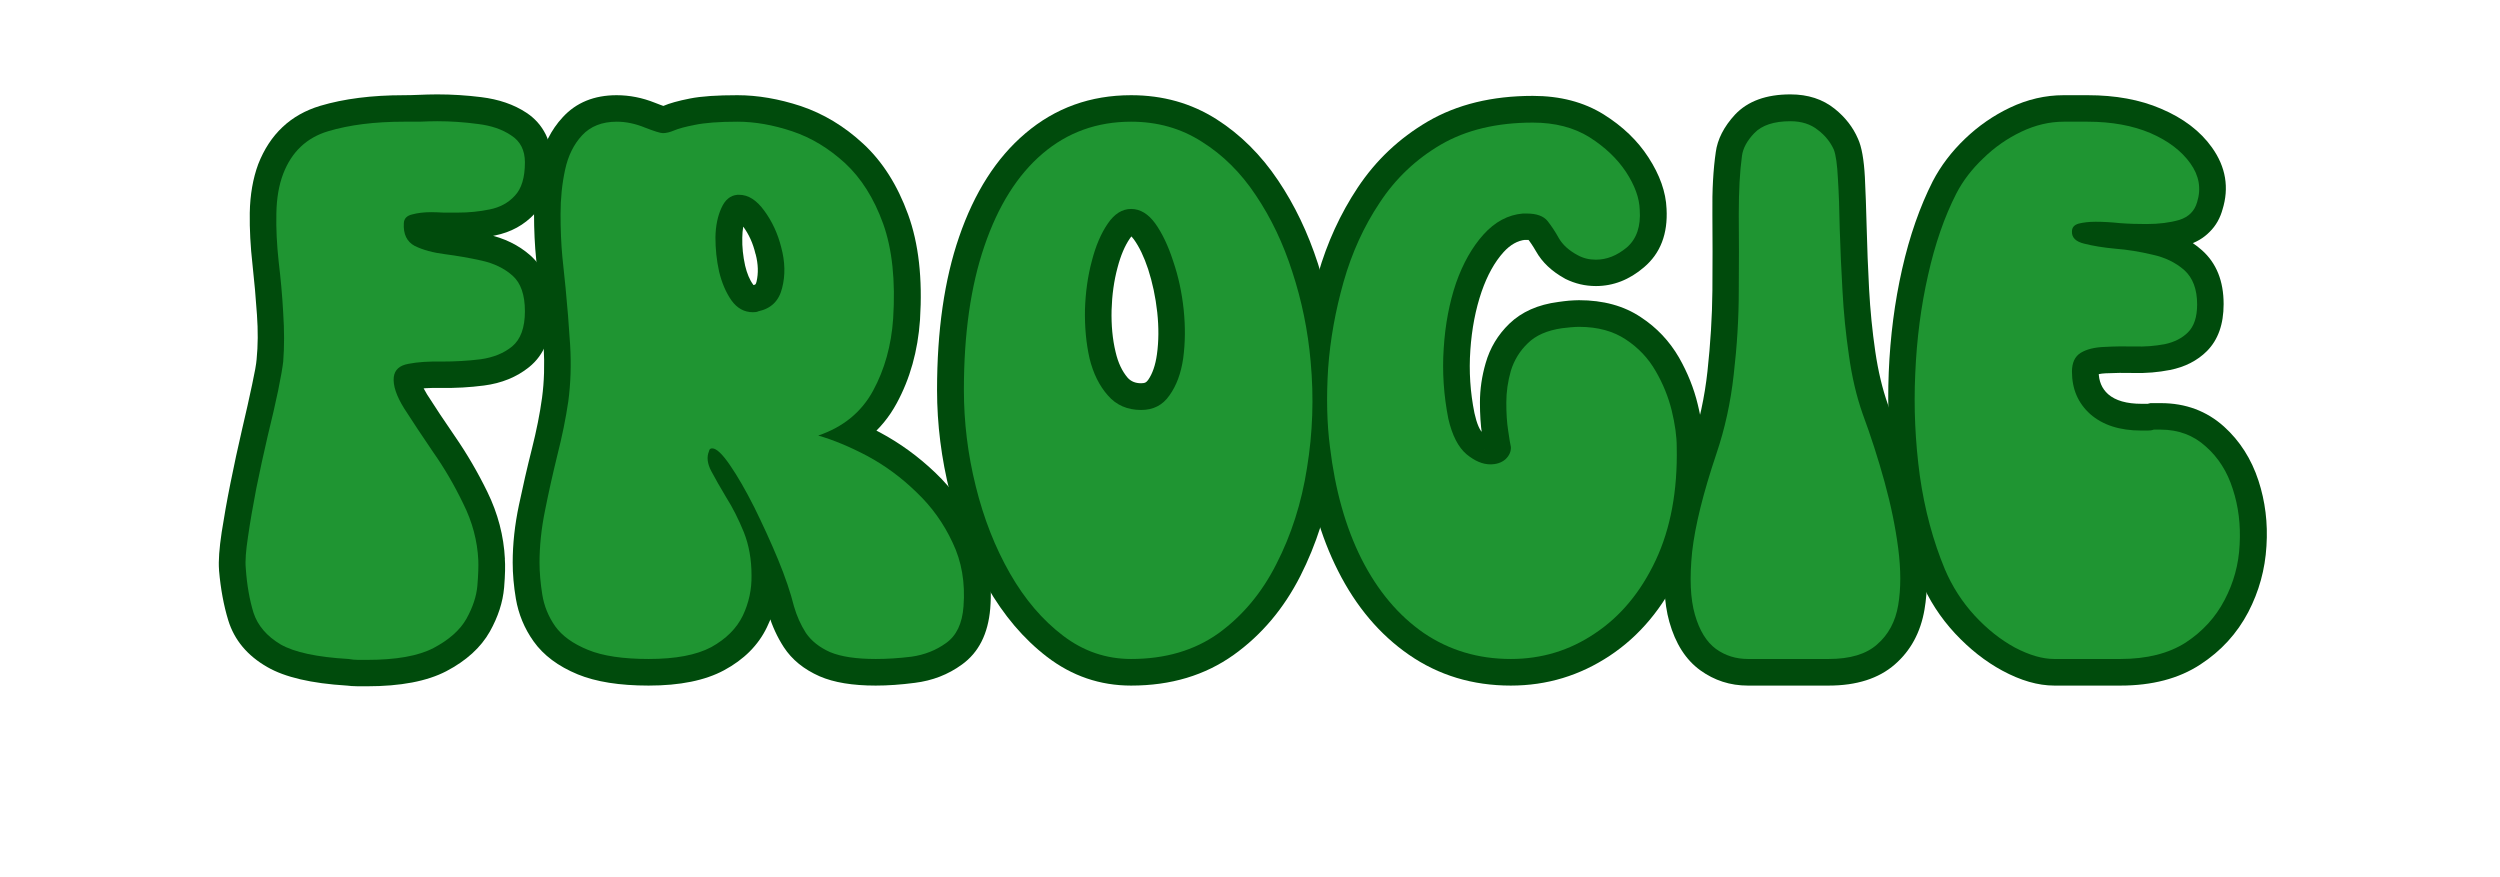
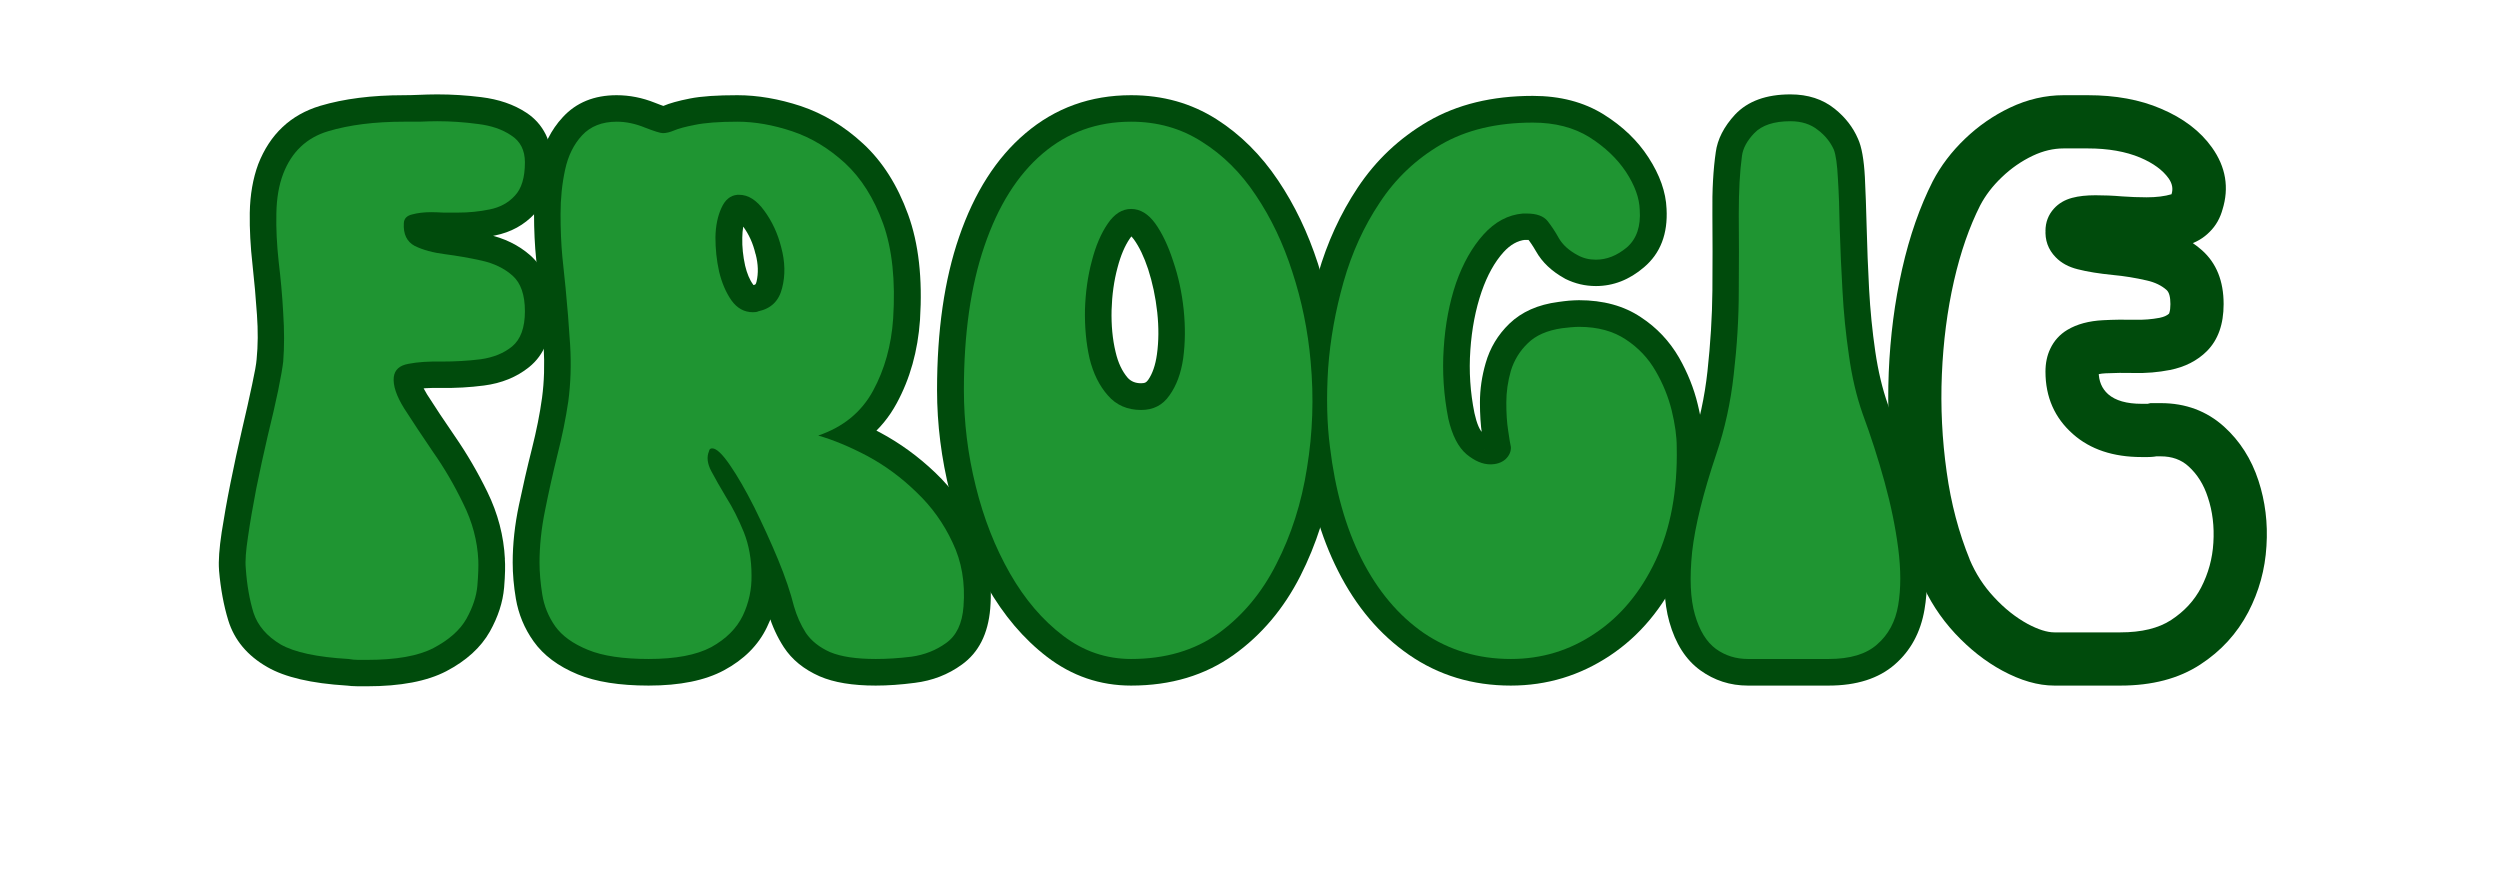
<svg xmlns="http://www.w3.org/2000/svg" width="114" zoomAndPan="magnify" viewBox="0 0 85.5 30" height="40" preserveAspectRatio="xMidYMid meet" version="1.2">
  <defs />
  <g id="f65b51b15f">
    <g style="fill:#004b0c;fill-opacity:1;">
      <g transform="translate(8.155, 22.537)">
        <path style="stroke:none" d="M -0.664 -3.047 C -0.688 -3.355 -0.656 -3.785 -0.574 -4.332 C -0.496 -4.832 -0.398 -5.395 -0.273 -6.016 C -0.148 -6.633 -0.02 -7.238 0.121 -7.84 C 0.258 -8.426 0.375 -8.941 0.469 -9.391 C 0.559 -9.805 0.609 -10.09 0.621 -10.246 C 0.668 -10.719 0.672 -11.227 0.633 -11.77 C 0.594 -12.348 0.543 -12.922 0.48 -13.492 C 0.41 -14.109 0.379 -14.699 0.387 -15.254 C 0.398 -15.879 0.496 -16.434 0.676 -16.922 C 1.078 -17.949 1.785 -18.613 2.797 -18.918 C 3.609 -19.16 4.562 -19.281 5.656 -19.281 C 5.82 -19.281 5.988 -19.285 6.16 -19.293 C 6.359 -19.301 6.57 -19.309 6.797 -19.309 C 7.301 -19.309 7.805 -19.277 8.301 -19.215 C 8.902 -19.141 9.418 -18.965 9.844 -18.684 C 10.137 -18.492 10.355 -18.246 10.508 -17.941 C 10.645 -17.66 10.715 -17.34 10.715 -16.988 C 10.715 -16.23 10.52 -15.645 10.129 -15.227 C 9.773 -14.844 9.32 -14.594 8.773 -14.484 C 8.359 -14.398 7.934 -14.355 7.5 -14.355 C 7.32 -14.355 7.148 -14.359 6.977 -14.367 C 6.84 -14.375 6.715 -14.379 6.602 -14.379 C 6.422 -14.379 6.285 -14.367 6.188 -14.34 C 6.266 -14.359 6.34 -14.41 6.41 -14.484 C 6.496 -14.582 6.547 -14.691 6.562 -14.812 L 5.656 -14.902 L 6.562 -14.863 C 6.562 -14.836 6.562 -14.816 6.566 -14.805 C 6.562 -14.816 6.559 -14.828 6.551 -14.844 C 6.527 -14.895 6.492 -14.93 6.449 -14.953 C 6.637 -14.859 6.887 -14.789 7.199 -14.746 C 7.633 -14.688 8.07 -14.613 8.512 -14.52 C 9.09 -14.395 9.582 -14.156 9.984 -13.801 C 10.473 -13.367 10.715 -12.73 10.715 -11.891 C 10.715 -11.035 10.457 -10.398 9.938 -9.98 C 9.516 -9.641 9 -9.43 8.395 -9.352 C 7.91 -9.289 7.426 -9.262 6.938 -9.27 C 6.555 -9.277 6.238 -9.258 5.988 -9.215 L 5.992 -9.215 C 6.023 -9.23 6.055 -9.254 6.086 -9.281 C 6.164 -9.352 6.207 -9.434 6.219 -9.523 C 6.219 -9.535 6.219 -9.543 6.219 -9.547 C 6.219 -9.547 6.219 -9.543 6.223 -9.539 C 6.223 -9.52 6.23 -9.492 6.242 -9.457 C 6.281 -9.344 6.352 -9.211 6.449 -9.051 C 6.719 -8.625 7.039 -8.145 7.41 -7.605 C 7.816 -7.016 8.184 -6.387 8.512 -5.715 C 8.875 -4.973 9.074 -4.207 9.113 -3.418 L 8.203 -3.375 L 9.109 -3.449 C 9.129 -3.203 9.121 -2.867 9.086 -2.445 C 9.043 -1.941 8.879 -1.441 8.598 -0.938 C 8.289 -0.391 7.793 0.059 7.109 0.418 C 6.449 0.762 5.547 0.934 4.395 0.934 L 4.09 0.934 C 3.941 0.934 3.789 0.922 3.633 0.902 L 3.762 0 L 3.707 0.91 C 2.496 0.836 1.59 0.625 0.988 0.277 C 0.305 -0.113 -0.141 -0.648 -0.348 -1.32 C -0.504 -1.828 -0.609 -2.398 -0.664 -3.027 Z M 1.148 -3.184 C 1.191 -2.684 1.273 -2.242 1.391 -1.859 C 1.457 -1.641 1.629 -1.453 1.898 -1.297 C 2.254 -1.094 2.891 -0.965 3.816 -0.91 L 3.855 -0.906 L 3.891 -0.902 C 3.961 -0.891 4.027 -0.887 4.09 -0.887 L 4.395 -0.887 C 5.246 -0.887 5.871 -0.988 6.266 -1.195 C 6.633 -1.387 6.879 -1.598 7.008 -1.828 C 7.164 -2.105 7.25 -2.363 7.273 -2.602 C 7.301 -2.922 7.309 -3.156 7.297 -3.297 L 7.297 -3.312 L 7.293 -3.328 C 7.27 -3.867 7.129 -4.398 6.875 -4.918 C 6.59 -5.508 6.266 -6.059 5.914 -6.57 C 5.527 -7.129 5.191 -7.633 4.91 -8.082 C 4.52 -8.699 4.355 -9.254 4.41 -9.75 C 4.457 -10.098 4.602 -10.387 4.848 -10.613 C 5.062 -10.812 5.332 -10.941 5.66 -11.004 C 6.027 -11.07 6.465 -11.102 6.969 -11.09 C 7.371 -11.086 7.766 -11.105 8.16 -11.156 C 8.426 -11.191 8.641 -11.273 8.797 -11.398 C 8.812 -11.41 8.824 -11.438 8.84 -11.477 C 8.875 -11.578 8.895 -11.715 8.895 -11.891 C 8.895 -12.074 8.875 -12.219 8.84 -12.324 C 8.82 -12.379 8.801 -12.418 8.777 -12.438 C 8.613 -12.582 8.398 -12.68 8.137 -12.738 C 7.738 -12.82 7.344 -12.891 6.949 -12.945 C 6.438 -13.016 6 -13.141 5.637 -13.324 C 5.32 -13.48 5.082 -13.715 4.93 -14.02 C 4.793 -14.289 4.73 -14.598 4.746 -14.941 L 4.746 -14.969 L 4.75 -14.992 C 4.777 -15.273 4.887 -15.52 5.07 -15.719 C 5.238 -15.898 5.449 -16.023 5.707 -16.094 C 5.965 -16.164 6.262 -16.199 6.602 -16.199 C 6.746 -16.199 6.906 -16.195 7.074 -16.188 C 7.211 -16.18 7.355 -16.176 7.5 -16.176 C 7.809 -16.176 8.113 -16.207 8.41 -16.266 C 8.574 -16.301 8.707 -16.367 8.801 -16.469 C 8.816 -16.488 8.832 -16.523 8.848 -16.574 C 8.879 -16.68 8.895 -16.82 8.895 -16.988 C 8.895 -17.059 8.887 -17.105 8.875 -17.137 C 8.871 -17.145 8.859 -17.152 8.844 -17.164 C 8.656 -17.289 8.402 -17.367 8.082 -17.41 C 7.656 -17.461 7.227 -17.488 6.797 -17.488 C 6.598 -17.488 6.414 -17.484 6.242 -17.477 C 6.043 -17.465 5.848 -17.461 5.656 -17.461 C 4.742 -17.461 3.961 -17.367 3.32 -17.172 C 2.875 -17.039 2.562 -16.742 2.383 -16.281 C 2.273 -15.992 2.215 -15.641 2.207 -15.227 C 2.199 -14.746 2.227 -14.234 2.289 -13.691 C 2.355 -13.098 2.406 -12.496 2.449 -11.895 C 2.492 -11.254 2.488 -10.652 2.438 -10.094 C 2.418 -9.859 2.355 -9.5 2.25 -9.008 C 2.152 -8.551 2.031 -8.023 1.895 -7.426 C 1.758 -6.844 1.629 -6.254 1.512 -5.66 C 1.395 -5.066 1.297 -4.535 1.227 -4.062 C 1.164 -3.645 1.141 -3.344 1.152 -3.168 Z M 1.148 -3.184 " />
      </g>
    </g>
    <g style="fill:#004b0c;fill-opacity:1;">
      <g transform="translate(18.202, 22.537)">
-         <path style="stroke:none" d="M 3.98 0.91 C 2.984 0.91 2.18 0.781 1.559 0.527 C 0.887 0.25 0.383 -0.129 0.047 -0.602 C -0.27 -1.047 -0.469 -1.535 -0.559 -2.059 C -0.633 -2.496 -0.668 -2.91 -0.668 -3.301 C -0.668 -3.93 -0.598 -4.586 -0.453 -5.27 C -0.32 -5.906 -0.172 -6.551 -0.008 -7.199 C 0.145 -7.809 0.262 -8.387 0.336 -8.934 C 0.41 -9.488 0.426 -10.07 0.391 -10.684 C 0.352 -11.344 0.297 -11.98 0.234 -12.602 L 0.234 -12.633 C 0.219 -12.863 0.188 -13.203 0.137 -13.652 C 0.086 -14.148 0.062 -14.672 0.062 -15.23 C 0.062 -15.82 0.121 -16.387 0.238 -16.93 C 0.379 -17.566 0.648 -18.102 1.043 -18.527 C 1.504 -19.031 2.121 -19.281 2.887 -19.281 C 3.328 -19.281 3.766 -19.195 4.195 -19.023 C 4.34 -18.965 4.449 -18.926 4.531 -18.898 C 4.559 -18.891 4.574 -18.887 4.586 -18.883 C 4.555 -18.891 4.516 -18.895 4.465 -18.895 C 4.449 -18.895 4.434 -18.895 4.426 -18.891 C 4.441 -18.895 4.461 -18.902 4.484 -18.914 C 4.691 -19.004 4.996 -19.09 5.395 -19.168 C 5.785 -19.246 6.324 -19.281 7.016 -19.281 C 7.711 -19.281 8.434 -19.156 9.184 -18.91 C 9.961 -18.648 10.676 -18.219 11.32 -17.621 C 11.98 -17.012 12.492 -16.203 12.855 -15.203 C 13.215 -14.215 13.352 -13.016 13.262 -11.594 C 13.188 -10.535 12.922 -9.582 12.461 -8.738 C 11.953 -7.801 11.156 -7.152 10.074 -6.785 L 9.781 -7.645 L 10.027 -8.52 C 10.609 -8.359 11.23 -8.098 11.895 -7.746 C 12.574 -7.383 13.203 -6.926 13.781 -6.375 C 14.383 -5.801 14.859 -5.137 15.215 -4.379 C 15.594 -3.578 15.742 -2.691 15.664 -1.723 C 15.59 -0.859 15.27 -0.223 14.695 0.191 C 14.223 0.535 13.684 0.742 13.086 0.816 C 12.605 0.879 12.156 0.91 11.746 0.91 C 10.957 0.91 10.32 0.805 9.832 0.594 C 9.289 0.355 8.883 0.023 8.605 -0.402 C 8.379 -0.75 8.207 -1.129 8.082 -1.535 L 8.078 -1.559 L 8.07 -1.582 C 7.969 -2.004 7.801 -2.5 7.57 -3.062 C 7.324 -3.648 7.062 -4.223 6.781 -4.785 C 6.508 -5.332 6.254 -5.777 6.02 -6.125 C 5.926 -6.262 5.855 -6.352 5.801 -6.402 C 5.816 -6.395 5.832 -6.383 5.848 -6.375 C 5.941 -6.324 6.047 -6.297 6.164 -6.297 C 6.344 -6.297 6.508 -6.355 6.652 -6.473 C 6.793 -6.586 6.883 -6.723 6.926 -6.891 L 6.91 -6.824 L 6.883 -6.762 C 6.906 -6.812 6.914 -6.863 6.906 -6.91 L 6.906 -6.914 C 6.91 -6.898 6.922 -6.879 6.934 -6.859 C 7.062 -6.613 7.227 -6.324 7.43 -5.992 C 7.664 -5.605 7.879 -5.168 8.074 -4.688 C 8.297 -4.141 8.41 -3.531 8.41 -2.863 L 7.5 -2.863 L 8.41 -2.895 C 8.43 -2.258 8.305 -1.656 8.027 -1.086 C 7.734 -0.473 7.242 0.02 6.559 0.387 C 5.914 0.734 5.055 0.91 3.98 0.91 Z M 3.98 -0.91 C 4.75 -0.91 5.32 -1.012 5.695 -1.215 C 6.031 -1.395 6.262 -1.617 6.387 -1.875 C 6.535 -2.18 6.602 -2.496 6.59 -2.832 L 6.59 -2.863 C 6.59 -3.297 6.523 -3.676 6.391 -4 C 6.23 -4.395 6.059 -4.742 5.871 -5.051 C 5.652 -5.414 5.469 -5.73 5.324 -6.004 C 5.051 -6.516 5.012 -7.004 5.203 -7.461 L 6.043 -7.109 L 5.16 -7.332 C 5.219 -7.562 5.336 -7.75 5.516 -7.895 C 5.703 -8.043 5.918 -8.117 6.164 -8.117 C 6.477 -8.117 6.773 -7.988 7.051 -7.73 C 7.199 -7.59 7.355 -7.395 7.523 -7.148 C 7.805 -6.734 8.102 -6.219 8.41 -5.602 C 8.711 -5 8.992 -4.383 9.25 -3.758 C 9.52 -3.105 9.715 -2.523 9.84 -2.008 L 8.957 -1.797 L 9.828 -2.059 C 9.898 -1.816 10 -1.594 10.133 -1.391 C 10.211 -1.27 10.352 -1.168 10.555 -1.078 C 10.812 -0.965 11.211 -0.91 11.746 -0.91 C 12.082 -0.91 12.449 -0.938 12.859 -0.988 C 13.148 -1.023 13.406 -1.125 13.629 -1.285 C 13.75 -1.371 13.824 -1.566 13.848 -1.867 C 13.902 -2.516 13.809 -3.098 13.566 -3.605 C 13.309 -4.156 12.961 -4.641 12.527 -5.059 C 12.07 -5.492 11.574 -5.855 11.039 -6.137 C 10.492 -6.43 9.988 -6.641 9.535 -6.77 L 6.711 -7.562 L 9.488 -8.508 C 10.121 -8.723 10.578 -9.09 10.863 -9.609 C 11.195 -10.223 11.391 -10.922 11.445 -11.707 C 11.52 -12.875 11.418 -13.832 11.145 -14.578 C 10.883 -15.305 10.527 -15.875 10.086 -16.285 C 9.629 -16.707 9.137 -17.004 8.605 -17.18 C 8.047 -17.367 7.516 -17.461 7.016 -17.461 C 6.441 -17.461 6.02 -17.434 5.746 -17.383 C 5.48 -17.332 5.305 -17.285 5.223 -17.25 C 4.961 -17.133 4.707 -17.074 4.465 -17.074 C 4.27 -17.074 3.953 -17.16 3.52 -17.332 C 3.305 -17.418 3.094 -17.461 2.887 -17.461 C 2.652 -17.461 2.484 -17.406 2.379 -17.293 C 2.207 -17.109 2.086 -16.855 2.016 -16.539 C 1.926 -16.125 1.883 -15.688 1.883 -15.23 C 1.883 -14.734 1.902 -14.273 1.949 -13.844 C 2 -13.371 2.031 -13.008 2.051 -12.754 L 1.141 -12.691 L 2.047 -12.785 C 2.113 -12.141 2.164 -11.477 2.207 -10.793 C 2.25 -10.066 2.227 -9.363 2.141 -8.684 C 2.055 -8.07 1.926 -7.426 1.758 -6.754 C 1.598 -6.129 1.453 -5.508 1.328 -4.898 C 1.211 -4.336 1.152 -3.805 1.152 -3.301 C 1.152 -3.012 1.18 -2.695 1.238 -2.359 C 1.281 -2.105 1.379 -1.871 1.531 -1.652 C 1.664 -1.465 1.906 -1.301 2.254 -1.156 C 2.652 -0.992 3.227 -0.91 3.98 -0.91 Z M 7.074 -14.965 C 7.145 -14.969 7.207 -14.996 7.266 -15.039 C 7.285 -15.055 7.297 -15.07 7.309 -15.086 C 7.309 -15.082 7.305 -15.074 7.301 -15.07 C 7.227 -14.906 7.188 -14.684 7.184 -14.41 C 7.176 -14.09 7.211 -13.77 7.281 -13.453 C 7.344 -13.188 7.434 -12.969 7.555 -12.805 C 7.57 -12.785 7.578 -12.773 7.59 -12.766 L 7.586 -12.766 C 7.57 -12.773 7.559 -12.777 7.547 -12.777 L 7.543 -12.777 C 7.516 -12.773 7.488 -12.766 7.453 -12.754 L 7.5 -12.77 L 7.543 -12.781 C 7.594 -12.793 7.621 -12.801 7.633 -12.812 C 7.645 -12.824 7.66 -12.855 7.672 -12.906 C 7.738 -13.195 7.73 -13.504 7.641 -13.844 L 7.637 -13.852 L 7.633 -13.863 C 7.551 -14.215 7.41 -14.523 7.215 -14.789 C 7.148 -14.879 7.094 -14.938 7.047 -14.969 C 7.059 -14.965 7.074 -14.961 7.086 -14.961 L 7.016 -14.961 L 7.016 -15.871 Z M 6.953 -16.781 L 7.086 -16.781 C 7.703 -16.781 8.234 -16.477 8.684 -15.863 C 9.02 -15.402 9.262 -14.879 9.402 -14.289 L 8.52 -14.078 L 9.398 -14.312 C 9.566 -13.676 9.582 -13.066 9.441 -12.48 C 9.348 -12.094 9.172 -11.773 8.91 -11.516 C 8.652 -11.262 8.328 -11.09 7.941 -11.004 L 7.742 -11.891 L 8.031 -11.027 C 7.887 -10.98 7.727 -10.957 7.547 -10.957 C 6.949 -10.957 6.461 -11.215 6.082 -11.734 C 5.816 -12.102 5.625 -12.539 5.508 -13.047 C 5.402 -13.508 5.355 -13.977 5.363 -14.445 C 5.375 -14.965 5.465 -15.418 5.637 -15.805 C 5.758 -16.078 5.918 -16.297 6.125 -16.461 C 6.367 -16.652 6.641 -16.762 6.953 -16.781 Z M 6.953 -16.781 " />
+         <path style="stroke:none" d="M 3.98 0.91 C 2.984 0.91 2.18 0.781 1.559 0.527 C 0.887 0.25 0.383 -0.129 0.047 -0.602 C -0.27 -1.047 -0.469 -1.535 -0.559 -2.059 C -0.633 -2.496 -0.668 -2.91 -0.668 -3.301 C -0.668 -3.93 -0.598 -4.586 -0.453 -5.27 C -0.32 -5.906 -0.172 -6.551 -0.008 -7.199 C 0.145 -7.809 0.262 -8.387 0.336 -8.934 C 0.41 -9.488 0.426 -10.07 0.391 -10.684 C 0.352 -11.344 0.297 -11.98 0.234 -12.602 L 0.234 -12.633 C 0.219 -12.863 0.188 -13.203 0.137 -13.652 C 0.086 -14.148 0.062 -14.672 0.062 -15.23 C 0.062 -15.82 0.121 -16.387 0.238 -16.93 C 0.379 -17.566 0.648 -18.102 1.043 -18.527 C 1.504 -19.031 2.121 -19.281 2.887 -19.281 C 3.328 -19.281 3.766 -19.195 4.195 -19.023 C 4.34 -18.965 4.449 -18.926 4.531 -18.898 C 4.559 -18.891 4.574 -18.887 4.586 -18.883 C 4.555 -18.891 4.516 -18.895 4.465 -18.895 C 4.449 -18.895 4.434 -18.895 4.426 -18.891 C 4.441 -18.895 4.461 -18.902 4.484 -18.914 C 4.691 -19.004 4.996 -19.09 5.395 -19.168 C 5.785 -19.246 6.324 -19.281 7.016 -19.281 C 7.711 -19.281 8.434 -19.156 9.184 -18.91 C 9.961 -18.648 10.676 -18.219 11.32 -17.621 C 11.98 -17.012 12.492 -16.203 12.855 -15.203 C 13.215 -14.215 13.352 -13.016 13.262 -11.594 C 13.188 -10.535 12.922 -9.582 12.461 -8.738 C 11.953 -7.801 11.156 -7.152 10.074 -6.785 L 9.781 -7.645 L 10.027 -8.52 C 10.609 -8.359 11.23 -8.098 11.895 -7.746 C 12.574 -7.383 13.203 -6.926 13.781 -6.375 C 14.383 -5.801 14.859 -5.137 15.215 -4.379 C 15.594 -3.578 15.742 -2.691 15.664 -1.723 C 15.59 -0.859 15.27 -0.223 14.695 0.191 C 14.223 0.535 13.684 0.742 13.086 0.816 C 12.605 0.879 12.156 0.91 11.746 0.91 C 10.957 0.91 10.32 0.805 9.832 0.594 C 9.289 0.355 8.883 0.023 8.605 -0.402 C 8.379 -0.75 8.207 -1.129 8.082 -1.535 L 8.078 -1.559 L 8.07 -1.582 C 7.969 -2.004 7.801 -2.5 7.57 -3.062 C 7.324 -3.648 7.062 -4.223 6.781 -4.785 C 6.508 -5.332 6.254 -5.777 6.02 -6.125 C 5.926 -6.262 5.855 -6.352 5.801 -6.402 C 5.816 -6.395 5.832 -6.383 5.848 -6.375 C 5.941 -6.324 6.047 -6.297 6.164 -6.297 C 6.344 -6.297 6.508 -6.355 6.652 -6.473 C 6.793 -6.586 6.883 -6.723 6.926 -6.891 L 6.91 -6.824 L 6.883 -6.762 C 6.906 -6.812 6.914 -6.863 6.906 -6.91 L 6.906 -6.914 C 6.91 -6.898 6.922 -6.879 6.934 -6.859 C 7.062 -6.613 7.227 -6.324 7.43 -5.992 C 7.664 -5.605 7.879 -5.168 8.074 -4.688 C 8.297 -4.141 8.41 -3.531 8.41 -2.863 L 7.5 -2.863 L 8.41 -2.895 C 8.43 -2.258 8.305 -1.656 8.027 -1.086 C 7.734 -0.473 7.242 0.02 6.559 0.387 C 5.914 0.734 5.055 0.91 3.98 0.91 Z M 3.98 -0.91 C 4.75 -0.91 5.32 -1.012 5.695 -1.215 C 6.031 -1.395 6.262 -1.617 6.387 -1.875 C 6.535 -2.18 6.602 -2.496 6.59 -2.832 C 6.59 -3.297 6.523 -3.676 6.391 -4 C 6.23 -4.395 6.059 -4.742 5.871 -5.051 C 5.652 -5.414 5.469 -5.73 5.324 -6.004 C 5.051 -6.516 5.012 -7.004 5.203 -7.461 L 6.043 -7.109 L 5.16 -7.332 C 5.219 -7.562 5.336 -7.75 5.516 -7.895 C 5.703 -8.043 5.918 -8.117 6.164 -8.117 C 6.477 -8.117 6.773 -7.988 7.051 -7.73 C 7.199 -7.59 7.355 -7.395 7.523 -7.148 C 7.805 -6.734 8.102 -6.219 8.41 -5.602 C 8.711 -5 8.992 -4.383 9.25 -3.758 C 9.52 -3.105 9.715 -2.523 9.84 -2.008 L 8.957 -1.797 L 9.828 -2.059 C 9.898 -1.816 10 -1.594 10.133 -1.391 C 10.211 -1.27 10.352 -1.168 10.555 -1.078 C 10.812 -0.965 11.211 -0.91 11.746 -0.91 C 12.082 -0.91 12.449 -0.938 12.859 -0.988 C 13.148 -1.023 13.406 -1.125 13.629 -1.285 C 13.75 -1.371 13.824 -1.566 13.848 -1.867 C 13.902 -2.516 13.809 -3.098 13.566 -3.605 C 13.309 -4.156 12.961 -4.641 12.527 -5.059 C 12.07 -5.492 11.574 -5.855 11.039 -6.137 C 10.492 -6.43 9.988 -6.641 9.535 -6.77 L 6.711 -7.562 L 9.488 -8.508 C 10.121 -8.723 10.578 -9.09 10.863 -9.609 C 11.195 -10.223 11.391 -10.922 11.445 -11.707 C 11.52 -12.875 11.418 -13.832 11.145 -14.578 C 10.883 -15.305 10.527 -15.875 10.086 -16.285 C 9.629 -16.707 9.137 -17.004 8.605 -17.18 C 8.047 -17.367 7.516 -17.461 7.016 -17.461 C 6.441 -17.461 6.02 -17.434 5.746 -17.383 C 5.48 -17.332 5.305 -17.285 5.223 -17.25 C 4.961 -17.133 4.707 -17.074 4.465 -17.074 C 4.27 -17.074 3.953 -17.16 3.52 -17.332 C 3.305 -17.418 3.094 -17.461 2.887 -17.461 C 2.652 -17.461 2.484 -17.406 2.379 -17.293 C 2.207 -17.109 2.086 -16.855 2.016 -16.539 C 1.926 -16.125 1.883 -15.688 1.883 -15.23 C 1.883 -14.734 1.902 -14.273 1.949 -13.844 C 2 -13.371 2.031 -13.008 2.051 -12.754 L 1.141 -12.691 L 2.047 -12.785 C 2.113 -12.141 2.164 -11.477 2.207 -10.793 C 2.25 -10.066 2.227 -9.363 2.141 -8.684 C 2.055 -8.07 1.926 -7.426 1.758 -6.754 C 1.598 -6.129 1.453 -5.508 1.328 -4.898 C 1.211 -4.336 1.152 -3.805 1.152 -3.301 C 1.152 -3.012 1.18 -2.695 1.238 -2.359 C 1.281 -2.105 1.379 -1.871 1.531 -1.652 C 1.664 -1.465 1.906 -1.301 2.254 -1.156 C 2.652 -0.992 3.227 -0.91 3.98 -0.91 Z M 7.074 -14.965 C 7.145 -14.969 7.207 -14.996 7.266 -15.039 C 7.285 -15.055 7.297 -15.07 7.309 -15.086 C 7.309 -15.082 7.305 -15.074 7.301 -15.07 C 7.227 -14.906 7.188 -14.684 7.184 -14.41 C 7.176 -14.09 7.211 -13.77 7.281 -13.453 C 7.344 -13.188 7.434 -12.969 7.555 -12.805 C 7.57 -12.785 7.578 -12.773 7.59 -12.766 L 7.586 -12.766 C 7.57 -12.773 7.559 -12.777 7.547 -12.777 L 7.543 -12.777 C 7.516 -12.773 7.488 -12.766 7.453 -12.754 L 7.5 -12.77 L 7.543 -12.781 C 7.594 -12.793 7.621 -12.801 7.633 -12.812 C 7.645 -12.824 7.66 -12.855 7.672 -12.906 C 7.738 -13.195 7.73 -13.504 7.641 -13.844 L 7.637 -13.852 L 7.633 -13.863 C 7.551 -14.215 7.41 -14.523 7.215 -14.789 C 7.148 -14.879 7.094 -14.938 7.047 -14.969 C 7.059 -14.965 7.074 -14.961 7.086 -14.961 L 7.016 -14.961 L 7.016 -15.871 Z M 6.953 -16.781 L 7.086 -16.781 C 7.703 -16.781 8.234 -16.477 8.684 -15.863 C 9.02 -15.402 9.262 -14.879 9.402 -14.289 L 8.52 -14.078 L 9.398 -14.312 C 9.566 -13.676 9.582 -13.066 9.441 -12.48 C 9.348 -12.094 9.172 -11.773 8.91 -11.516 C 8.652 -11.262 8.328 -11.09 7.941 -11.004 L 7.742 -11.891 L 8.031 -11.027 C 7.887 -10.98 7.727 -10.957 7.547 -10.957 C 6.949 -10.957 6.461 -11.215 6.082 -11.734 C 5.816 -12.102 5.625 -12.539 5.508 -13.047 C 5.402 -13.508 5.355 -13.977 5.363 -14.445 C 5.375 -14.965 5.465 -15.418 5.637 -15.805 C 5.758 -16.078 5.918 -16.297 6.125 -16.461 C 6.367 -16.652 6.641 -16.762 6.953 -16.781 Z M 6.953 -16.781 " />
      </g>
    </g>
    <g style="fill:#004b0c;fill-opacity:1;">
      <g transform="translate(32.715, 22.537)">
        <path style="stroke:none" d="M -0.668 -9.199 C -0.668 -11.227 -0.418 -12.969 0.086 -14.434 C 0.609 -15.957 1.363 -17.137 2.348 -17.973 C 3.375 -18.848 4.582 -19.281 5.969 -19.281 C 7.055 -19.281 8.023 -19.008 8.887 -18.461 C 9.703 -17.941 10.41 -17.242 10.996 -16.367 C 11.562 -15.527 12.016 -14.578 12.359 -13.52 C 12.695 -12.477 12.914 -11.387 13.016 -10.25 C 13.137 -8.945 13.094 -7.656 12.887 -6.383 C 12.68 -5.094 12.301 -3.91 11.758 -2.84 C 11.188 -1.719 10.43 -0.824 9.484 -0.145 C 8.5 0.559 7.332 0.91 5.969 0.91 C 4.906 0.91 3.945 0.582 3.086 -0.078 C 2.293 -0.688 1.613 -1.488 1.043 -2.484 C 0.492 -3.445 0.066 -4.516 -0.227 -5.688 C -0.52 -6.852 -0.668 -8.023 -0.668 -9.199 Z M 1.152 -9.199 C 1.152 -8.172 1.281 -7.152 1.539 -6.133 C 1.793 -5.121 2.152 -4.207 2.621 -3.391 C 3.07 -2.605 3.594 -1.984 4.195 -1.523 C 4.727 -1.113 5.32 -0.91 5.969 -0.91 C 6.941 -0.91 7.758 -1.148 8.426 -1.625 C 9.129 -2.129 9.699 -2.809 10.133 -3.664 C 10.594 -4.566 10.91 -5.57 11.09 -6.676 C 11.273 -7.797 11.312 -8.934 11.203 -10.086 C 11.113 -11.086 10.922 -12.047 10.625 -12.961 C 10.336 -13.855 9.957 -14.656 9.488 -15.352 C 9.039 -16.016 8.516 -16.539 7.91 -16.926 C 7.348 -17.281 6.699 -17.461 5.969 -17.461 C 5.027 -17.461 4.215 -17.172 3.527 -16.586 C 2.797 -15.965 2.223 -15.051 1.809 -13.844 C 1.371 -12.57 1.152 -11.023 1.152 -9.199 Z M 5.969 -14.477 C 5.988 -14.477 6.008 -14.48 6.02 -14.488 C 5.996 -14.473 5.961 -14.438 5.922 -14.375 C 5.754 -14.129 5.613 -13.801 5.504 -13.383 C 5.383 -12.934 5.316 -12.449 5.301 -11.93 C 5.289 -11.418 5.332 -10.938 5.438 -10.5 C 5.523 -10.129 5.664 -9.836 5.852 -9.617 C 5.965 -9.492 6.117 -9.43 6.309 -9.43 C 6.375 -9.43 6.426 -9.438 6.461 -9.457 C 6.488 -9.469 6.52 -9.5 6.551 -9.543 C 6.699 -9.754 6.801 -10.047 6.852 -10.418 C 6.914 -10.859 6.918 -11.34 6.863 -11.855 C 6.805 -12.383 6.699 -12.875 6.551 -13.332 C 6.41 -13.758 6.246 -14.098 6.062 -14.352 C 6.012 -14.418 5.969 -14.465 5.938 -14.484 C 5.945 -14.48 5.957 -14.477 5.969 -14.477 Z M 5.969 -16.297 C 6.586 -16.297 7.105 -16.008 7.531 -15.426 C 7.828 -15.02 8.078 -14.508 8.277 -13.898 C 8.469 -13.32 8.598 -12.707 8.672 -12.051 C 8.742 -11.387 8.738 -10.758 8.656 -10.164 C 8.562 -9.5 8.355 -8.941 8.035 -8.492 C 7.832 -8.203 7.582 -7.98 7.281 -7.832 C 6.988 -7.684 6.664 -7.609 6.309 -7.609 C 5.566 -7.609 4.957 -7.879 4.484 -8.414 C 4.094 -8.863 3.82 -9.418 3.664 -10.082 C 3.523 -10.676 3.465 -11.309 3.484 -11.977 C 3.5 -12.641 3.59 -13.262 3.742 -13.848 C 3.906 -14.469 4.133 -14.984 4.418 -15.402 C 4.824 -16 5.344 -16.297 5.969 -16.297 Z M 5.969 -16.297 " />
      </g>
    </g>
    <g style="fill:#004b0c;fill-opacity:1;">
      <g transform="translate(45.141, 22.537)">
        <path style="stroke:none" d="M -0.562 -7.148 C -0.668 -8.012 -0.684 -8.969 -0.617 -10.012 C -0.547 -11.062 -0.363 -12.113 -0.062 -13.164 C 0.246 -14.238 0.699 -15.227 1.293 -16.121 C 1.914 -17.055 2.711 -17.809 3.691 -18.383 C 4.691 -18.965 5.887 -19.258 7.281 -19.258 C 8.215 -19.258 9.023 -19.047 9.703 -18.625 C 10.352 -18.219 10.863 -17.73 11.234 -17.156 C 11.625 -16.555 11.832 -15.969 11.855 -15.398 C 11.902 -14.543 11.648 -13.875 11.086 -13.398 C 10.586 -12.969 10.035 -12.754 9.441 -12.754 C 9.07 -12.754 8.727 -12.836 8.402 -12.996 L 8.387 -13.004 L 8.367 -13.016 C 7.93 -13.258 7.602 -13.566 7.391 -13.941 C 7.285 -14.125 7.18 -14.281 7.07 -14.414 C 7.109 -14.371 7.145 -14.34 7.188 -14.324 C 7.176 -14.328 7.141 -14.332 7.086 -14.332 L 6.941 -14.332 L 6.941 -15.242 L 7.027 -14.336 C 6.762 -14.309 6.512 -14.168 6.281 -13.914 C 5.977 -13.578 5.727 -13.129 5.531 -12.566 C 5.324 -11.961 5.195 -11.297 5.145 -10.566 C 5.094 -9.84 5.141 -9.121 5.285 -8.41 C 5.367 -8.039 5.469 -7.805 5.594 -7.703 C 5.668 -7.641 5.734 -7.598 5.789 -7.574 C 5.805 -7.566 5.816 -7.562 5.824 -7.562 L 5.824 -7.559 C 5.828 -7.559 5.832 -7.559 5.832 -7.559 C 5.828 -7.559 5.82 -7.559 5.812 -7.555 C 5.789 -7.547 5.766 -7.531 5.746 -7.516 C 5.711 -7.484 5.684 -7.441 5.66 -7.387 C 5.629 -7.316 5.617 -7.242 5.621 -7.168 L 6.527 -7.258 L 5.633 -7.105 C 5.613 -7.211 5.586 -7.402 5.543 -7.684 C 5.496 -8 5.473 -8.363 5.473 -8.773 C 5.473 -9.223 5.539 -9.672 5.668 -10.117 C 5.816 -10.637 6.086 -11.086 6.477 -11.465 C 6.898 -11.871 7.457 -12.121 8.16 -12.211 C 8.281 -12.23 8.402 -12.242 8.516 -12.254 C 8.637 -12.262 8.754 -12.27 8.859 -12.27 C 9.688 -12.27 10.395 -12.078 10.973 -11.691 C 11.523 -11.332 11.957 -10.867 12.281 -10.309 C 12.574 -9.793 12.789 -9.262 12.922 -8.707 C 13.055 -8.168 13.117 -7.684 13.117 -7.258 C 13.152 -5.621 12.887 -4.199 12.316 -2.984 C 11.734 -1.75 10.938 -0.793 9.922 -0.117 C 8.895 0.566 7.766 0.91 6.527 0.91 C 5.223 0.91 4.059 0.559 3.039 -0.148 C 2.047 -0.836 1.238 -1.789 0.621 -3.012 C 0.023 -4.191 -0.371 -5.57 -0.562 -7.148 Z M 1.242 -7.367 C 1.41 -6 1.742 -4.824 2.242 -3.832 C 2.723 -2.887 3.336 -2.156 4.074 -1.648 C 4.781 -1.156 5.602 -0.91 6.527 -0.91 C 7.398 -0.91 8.191 -1.152 8.91 -1.633 C 9.645 -2.121 10.23 -2.828 10.668 -3.762 C 11.117 -4.715 11.328 -5.883 11.297 -7.258 C 11.297 -7.539 11.25 -7.883 11.152 -8.281 C 11.059 -8.664 10.91 -9.039 10.703 -9.402 C 10.523 -9.711 10.281 -9.969 9.973 -10.176 C 9.695 -10.355 9.324 -10.449 8.859 -10.449 C 8.805 -10.449 8.738 -10.445 8.668 -10.438 C 8.586 -10.434 8.496 -10.422 8.391 -10.406 C 8.09 -10.367 7.875 -10.285 7.746 -10.16 C 7.586 -10.004 7.477 -9.824 7.414 -9.613 C 7.332 -9.332 7.293 -9.051 7.293 -8.773 C 7.293 -8.453 7.309 -8.18 7.344 -7.949 C 7.383 -7.68 7.41 -7.496 7.426 -7.406 L 7.43 -7.379 L 7.434 -7.348 C 7.457 -7.109 7.422 -6.887 7.332 -6.672 C 7.246 -6.473 7.121 -6.301 6.949 -6.148 C 6.641 -5.875 6.266 -5.738 5.824 -5.738 C 5.348 -5.738 4.883 -5.926 4.43 -6.301 C 3.988 -6.668 3.68 -7.25 3.5 -8.047 C 3.324 -8.918 3.266 -9.801 3.328 -10.695 C 3.391 -11.582 3.551 -12.406 3.812 -13.16 C 4.086 -13.957 4.461 -14.617 4.934 -15.137 C 5.477 -15.738 6.117 -16.078 6.855 -16.148 L 6.898 -16.152 L 7.086 -16.152 C 7.699 -16.152 8.168 -15.953 8.484 -15.559 C 8.656 -15.352 8.816 -15.113 8.969 -14.844 C 9.016 -14.766 9.109 -14.684 9.254 -14.605 L 8.809 -13.809 L 9.219 -14.625 C 9.281 -14.59 9.359 -14.574 9.441 -14.574 C 9.59 -14.574 9.746 -14.645 9.906 -14.781 C 10.008 -14.867 10.051 -15.051 10.035 -15.328 C 10.027 -15.566 9.918 -15.844 9.711 -16.164 C 9.484 -16.512 9.16 -16.816 8.742 -17.078 C 8.355 -17.316 7.867 -17.438 7.281 -17.438 C 6.215 -17.438 5.324 -17.23 4.609 -16.809 C 3.875 -16.379 3.273 -15.812 2.809 -15.113 C 2.32 -14.375 1.945 -13.559 1.688 -12.66 C 1.422 -11.734 1.262 -10.812 1.199 -9.891 C 1.137 -8.961 1.152 -8.117 1.242 -7.363 Z M 1.242 -7.367 " />
      </g>
    </g>
    <g style="fill:#004b0c;fill-opacity:1;">
      <g transform="translate(57.591, 22.537)">
        <path style="stroke:none" d="M 2.184 0.91 C 1.582 0.91 1.039 0.734 0.559 0.387 C 0.062 0.027 -0.289 -0.523 -0.5 -1.27 C -0.684 -1.926 -0.723 -2.758 -0.613 -3.773 C -0.508 -4.738 -0.219 -5.918 0.254 -7.309 C 0.523 -8.102 0.707 -8.945 0.805 -9.844 C 0.906 -10.777 0.965 -11.695 0.973 -12.605 C 0.98 -13.535 0.98 -14.402 0.973 -15.195 C 0.961 -16.047 1.004 -16.762 1.09 -17.344 L 1.988 -17.207 L 1.086 -17.32 C 1.145 -17.773 1.367 -18.207 1.75 -18.621 C 2.184 -19.078 2.812 -19.309 3.641 -19.309 C 4.242 -19.309 4.746 -19.145 5.156 -18.816 C 5.516 -18.527 5.781 -18.188 5.953 -17.789 C 6.078 -17.516 6.156 -17.078 6.188 -16.477 C 6.211 -15.984 6.234 -15.402 6.25 -14.73 C 6.266 -14.074 6.293 -13.379 6.332 -12.645 C 6.371 -11.93 6.441 -11.219 6.543 -10.52 C 6.641 -9.848 6.785 -9.242 6.977 -8.699 C 7.258 -7.922 7.508 -7.125 7.734 -6.309 C 7.965 -5.477 8.129 -4.676 8.23 -3.906 C 8.34 -3.086 8.34 -2.348 8.227 -1.691 C 8.094 -0.91 7.754 -0.285 7.211 0.188 C 6.66 0.668 5.906 0.91 4.949 0.91 Z M 2.184 -0.91 L 4.949 -0.91 C 5.453 -0.91 5.805 -1 6.016 -1.184 C 6.234 -1.375 6.371 -1.645 6.434 -2 C 6.516 -2.473 6.512 -3.031 6.426 -3.664 C 6.336 -4.352 6.188 -5.074 5.98 -5.824 C 5.766 -6.594 5.527 -7.352 5.258 -8.098 C 5.027 -8.75 4.855 -9.473 4.742 -10.258 C 4.633 -11.012 4.559 -11.777 4.516 -12.547 C 4.473 -13.301 4.445 -14.012 4.43 -14.684 C 4.414 -15.34 4.395 -15.906 4.371 -16.387 C 4.359 -16.594 4.344 -16.766 4.32 -16.902 C 4.309 -16.984 4.297 -17.039 4.289 -17.062 C 4.234 -17.184 4.145 -17.293 4.02 -17.395 C 3.941 -17.457 3.816 -17.488 3.641 -17.488 C 3.453 -17.488 3.305 -17.469 3.191 -17.43 C 3.137 -17.414 3.098 -17.395 3.078 -17.375 C 2.961 -17.25 2.902 -17.156 2.895 -17.094 L 2.891 -17.082 L 2.891 -17.07 C 2.816 -16.586 2.785 -15.965 2.793 -15.215 C 2.801 -14.406 2.801 -13.531 2.793 -12.59 C 2.781 -11.621 2.723 -10.637 2.617 -9.645 C 2.504 -8.617 2.289 -7.641 1.977 -6.719 C 1.547 -5.457 1.285 -4.41 1.195 -3.578 C 1.113 -2.797 1.129 -2.195 1.25 -1.766 C 1.348 -1.426 1.473 -1.199 1.625 -1.09 C 1.789 -0.969 1.977 -0.91 2.184 -0.91 Z M 2.184 -0.91 " />
      </g>
    </g>
    <g style="fill:#004b0c;fill-opacity:1;">
      <g transform="translate(65.236, 22.537)">
        <path style="stroke:none" d="M 0.445 -2.711 C 0.012 -3.77 -0.293 -4.914 -0.465 -6.148 C -0.633 -7.359 -0.691 -8.578 -0.641 -9.805 C -0.59 -11.035 -0.438 -12.211 -0.184 -13.332 C 0.074 -14.473 0.426 -15.473 0.863 -16.336 C 1.137 -16.863 1.508 -17.352 1.969 -17.793 C 2.426 -18.23 2.938 -18.586 3.504 -18.855 C 4.105 -19.141 4.719 -19.281 5.34 -19.281 L 6.164 -19.281 C 7.113 -19.281 7.949 -19.129 8.668 -18.82 C 9.434 -18.496 10.016 -18.051 10.414 -17.492 C 10.887 -16.828 11.008 -16.117 10.77 -15.359 L 9.902 -15.629 L 10.781 -15.398 C 10.699 -15.086 10.551 -14.82 10.332 -14.605 C 10.125 -14.395 9.867 -14.242 9.559 -14.152 C 9.148 -14.027 8.688 -13.969 8.18 -13.969 C 7.848 -13.969 7.52 -13.98 7.195 -14.008 C 6.922 -14.027 6.664 -14.039 6.43 -14.039 C 6.285 -14.039 6.172 -14.031 6.094 -14.008 C 6.191 -14.035 6.281 -14.094 6.363 -14.184 C 6.48 -14.316 6.539 -14.465 6.539 -14.637 L 6.539 -14.566 C 6.551 -14.734 6.496 -14.879 6.375 -15.004 C 6.336 -15.043 6.301 -15.074 6.262 -15.09 L 6.266 -15.094 C 6.512 -15.031 6.824 -14.98 7.199 -14.945 C 7.656 -14.902 8.121 -14.828 8.586 -14.723 C 9.168 -14.59 9.66 -14.344 10.07 -13.98 C 10.566 -13.539 10.812 -12.926 10.812 -12.137 C 10.812 -11.445 10.621 -10.914 10.242 -10.531 C 9.91 -10.199 9.484 -9.984 8.973 -9.883 C 8.574 -9.805 8.168 -9.77 7.746 -9.781 C 7.41 -9.789 7.09 -9.785 6.777 -9.77 C 6.602 -9.762 6.473 -9.734 6.402 -9.691 C 6.461 -9.727 6.5 -9.773 6.531 -9.832 C 6.535 -9.848 6.543 -9.859 6.543 -9.871 C 6.543 -9.859 6.539 -9.848 6.539 -9.828 C 6.539 -9.504 6.648 -9.246 6.863 -9.055 C 7.113 -8.836 7.496 -8.727 8.008 -8.727 L 8.215 -8.727 C 8.215 -8.727 8.207 -8.723 8.199 -8.723 L 8.309 -8.75 L 8.664 -8.75 C 9.512 -8.75 10.234 -8.48 10.828 -7.945 C 11.367 -7.457 11.762 -6.84 12.004 -6.098 C 12.234 -5.395 12.328 -4.652 12.277 -3.863 C 12.23 -3.062 12.023 -2.312 11.656 -1.605 C 11.273 -0.875 10.727 -0.273 10.012 0.191 C 9.277 0.672 8.367 0.91 7.281 0.91 L 5.023 0.91 C 4.465 0.91 3.871 0.738 3.242 0.398 C 2.664 0.086 2.125 -0.34 1.629 -0.871 C 1.125 -1.414 0.73 -2.023 0.445 -2.707 Z M 2.125 -3.406 C 2.328 -2.926 2.605 -2.492 2.961 -2.113 C 3.32 -1.723 3.703 -1.422 4.109 -1.199 C 4.469 -1.008 4.773 -0.91 5.023 -0.91 L 7.281 -0.91 C 8.008 -0.91 8.586 -1.051 9.016 -1.332 C 9.465 -1.625 9.809 -1.996 10.043 -2.445 C 10.289 -2.922 10.43 -3.434 10.461 -3.973 C 10.496 -4.531 10.434 -5.047 10.273 -5.527 C 10.133 -5.965 9.91 -6.32 9.605 -6.594 C 9.359 -6.816 9.047 -6.93 8.664 -6.93 L 8.422 -6.93 L 8.422 -7.84 L 8.641 -6.957 C 8.504 -6.922 8.363 -6.906 8.215 -6.906 L 8.008 -6.906 C 7.035 -6.906 6.25 -7.168 5.66 -7.691 C 5.031 -8.246 4.719 -8.957 4.719 -9.828 C 4.719 -10.117 4.773 -10.379 4.883 -10.609 C 5.012 -10.883 5.207 -11.098 5.465 -11.254 C 5.797 -11.453 6.207 -11.562 6.691 -11.586 C 7.043 -11.605 7.41 -11.609 7.785 -11.602 C 8.078 -11.594 8.355 -11.617 8.625 -11.668 C 8.773 -11.699 8.883 -11.75 8.957 -11.82 C 8.949 -11.816 8.945 -11.809 8.945 -11.809 C 8.949 -11.816 8.953 -11.828 8.957 -11.844 C 8.98 -11.914 8.992 -12.012 8.992 -12.137 C 8.992 -12.379 8.949 -12.543 8.859 -12.621 C 8.688 -12.773 8.461 -12.883 8.184 -12.945 C 7.793 -13.035 7.406 -13.098 7.023 -13.133 C 6.559 -13.18 6.156 -13.242 5.824 -13.328 C 5.508 -13.406 5.258 -13.543 5.07 -13.738 C 4.809 -14.004 4.695 -14.328 4.723 -14.703 L 5.629 -14.637 L 4.719 -14.637 C 4.719 -14.934 4.816 -15.191 5.012 -15.406 C 5.172 -15.582 5.379 -15.703 5.629 -15.77 C 5.859 -15.832 6.125 -15.859 6.43 -15.859 C 6.715 -15.859 7.02 -15.848 7.344 -15.82 C 7.617 -15.801 7.895 -15.789 8.18 -15.789 C 8.512 -15.789 8.797 -15.824 9.035 -15.895 C 9.051 -15.898 9.059 -15.902 9.066 -15.906 C 9.059 -15.902 9.055 -15.898 9.047 -15.891 C 9.035 -15.883 9.027 -15.871 9.023 -15.859 L 9.023 -15.863 L 9.027 -15.879 L 9.031 -15.898 C 9.09 -16.082 9.055 -16.262 8.93 -16.438 C 8.73 -16.719 8.406 -16.957 7.957 -17.148 C 7.461 -17.355 6.867 -17.461 6.164 -17.461 L 5.34 -17.461 C 4.992 -17.461 4.641 -17.379 4.285 -17.211 C 3.898 -17.027 3.543 -16.781 3.227 -16.477 C 2.91 -16.176 2.664 -15.852 2.484 -15.508 C 2.117 -14.781 1.816 -13.922 1.59 -12.93 C 1.359 -11.914 1.223 -10.848 1.176 -9.73 C 1.129 -8.613 1.184 -7.504 1.34 -6.398 C 1.488 -5.32 1.754 -4.32 2.129 -3.402 Z M 2.125 -3.406 " />
      </g>
    </g>
    <g style="fill:#1f9532;fill-opacity:1;">
      <g transform="translate(8.155, 22.537)">
        <path style="stroke:none" d="M 0.25 -3.109 C 0.227 -3.348 0.254 -3.707 0.328 -4.188 C 0.398 -4.676 0.492 -5.223 0.609 -5.828 C 0.734 -6.441 0.863 -7.039 1 -7.625 C 1.145 -8.219 1.266 -8.738 1.359 -9.188 C 1.453 -9.645 1.508 -9.973 1.531 -10.172 C 1.57 -10.68 1.57 -11.234 1.531 -11.828 C 1.5 -12.422 1.445 -13.008 1.375 -13.594 C 1.312 -14.176 1.285 -14.723 1.297 -15.234 C 1.305 -15.754 1.383 -16.207 1.531 -16.594 C 1.82 -17.344 2.332 -17.828 3.062 -18.047 C 3.789 -18.266 4.656 -18.375 5.656 -18.375 C 5.832 -18.375 6.016 -18.375 6.203 -18.375 C 6.391 -18.383 6.586 -18.391 6.797 -18.391 C 7.266 -18.391 7.727 -18.359 8.188 -18.297 C 8.645 -18.242 9.023 -18.113 9.328 -17.906 C 9.641 -17.707 9.797 -17.398 9.797 -16.984 C 9.797 -16.461 9.68 -16.082 9.453 -15.844 C 9.234 -15.602 8.945 -15.445 8.594 -15.375 C 8.238 -15.301 7.875 -15.266 7.5 -15.266 C 7.332 -15.266 7.172 -15.266 7.016 -15.266 C 6.867 -15.273 6.727 -15.281 6.594 -15.281 C 6.344 -15.281 6.125 -15.254 5.938 -15.203 C 5.758 -15.16 5.664 -15.062 5.656 -14.906 C 5.633 -14.531 5.758 -14.27 6.031 -14.125 C 6.312 -13.988 6.656 -13.895 7.062 -13.844 C 7.477 -13.789 7.895 -13.719 8.312 -13.625 C 8.738 -13.531 9.094 -13.359 9.375 -13.109 C 9.656 -12.859 9.797 -12.453 9.797 -11.891 C 9.797 -11.328 9.648 -10.926 9.359 -10.688 C 9.078 -10.457 8.719 -10.312 8.281 -10.25 C 7.844 -10.195 7.398 -10.172 6.953 -10.172 C 6.504 -10.18 6.125 -10.156 5.812 -10.094 C 5.508 -10.039 5.344 -9.891 5.312 -9.641 C 5.281 -9.359 5.398 -9 5.672 -8.562 C 5.953 -8.125 6.281 -7.629 6.656 -7.078 C 7.039 -6.535 7.383 -5.945 7.688 -5.312 C 8 -4.688 8.172 -4.039 8.203 -3.375 C 8.211 -3.176 8.203 -2.891 8.172 -2.516 C 8.141 -2.148 8.016 -1.77 7.797 -1.375 C 7.578 -0.988 7.203 -0.656 6.672 -0.375 C 6.148 -0.102 5.391 0.031 4.391 0.031 C 4.297 0.031 4.195 0.031 4.094 0.031 C 3.988 0.031 3.879 0.02 3.766 0 C 2.691 -0.062 1.914 -0.227 1.438 -0.5 C 0.969 -0.781 0.66 -1.141 0.516 -1.578 C 0.379 -2.023 0.289 -2.535 0.25 -3.109 Z M 0.25 -3.109 " />
      </g>
    </g>
    <g style="fill:#1f9532;fill-opacity:1;">
      <g transform="translate(18.202, 22.537)">
        <path style="stroke:none" d="M 3.984 0 C 3.109 0 2.414 -0.102 1.906 -0.312 C 1.395 -0.52 1.02 -0.789 0.781 -1.125 C 0.551 -1.457 0.406 -1.816 0.344 -2.203 C 0.281 -2.598 0.25 -2.961 0.25 -3.297 C 0.25 -3.867 0.312 -4.461 0.438 -5.078 C 0.562 -5.703 0.703 -6.332 0.859 -6.969 C 1.023 -7.613 1.148 -8.227 1.234 -8.812 C 1.316 -9.426 1.336 -10.066 1.297 -10.734 C 1.254 -11.41 1.203 -12.062 1.141 -12.688 C 1.117 -12.938 1.082 -13.289 1.031 -13.75 C 0.988 -14.207 0.969 -14.695 0.969 -15.219 C 0.969 -15.75 1.02 -16.254 1.125 -16.734 C 1.227 -17.211 1.422 -17.602 1.703 -17.906 C 1.992 -18.219 2.391 -18.375 2.891 -18.375 C 3.211 -18.375 3.535 -18.305 3.859 -18.172 C 4.18 -18.047 4.383 -17.984 4.469 -17.984 C 4.582 -17.984 4.711 -18.016 4.859 -18.078 C 5.004 -18.141 5.238 -18.203 5.562 -18.266 C 5.895 -18.336 6.379 -18.375 7.016 -18.375 C 7.609 -18.375 8.234 -18.266 8.891 -18.047 C 9.547 -17.828 10.148 -17.461 10.703 -16.953 C 11.254 -16.441 11.688 -15.754 12 -14.891 C 12.312 -14.023 12.426 -12.941 12.344 -11.641 C 12.281 -10.723 12.051 -9.898 11.656 -9.172 C 11.258 -8.441 10.633 -7.93 9.781 -7.641 C 10.301 -7.492 10.863 -7.258 11.469 -6.938 C 12.07 -6.613 12.629 -6.203 13.141 -5.703 C 13.66 -5.211 14.07 -4.641 14.375 -3.984 C 14.688 -3.336 14.812 -2.609 14.75 -1.797 C 14.707 -1.211 14.508 -0.797 14.156 -0.547 C 13.812 -0.297 13.414 -0.141 12.969 -0.078 C 12.52 -0.023 12.113 0 11.75 0 C 11.082 0 10.562 -0.078 10.188 -0.234 C 9.82 -0.398 9.547 -0.617 9.359 -0.891 C 9.18 -1.172 9.047 -1.473 8.953 -1.797 C 8.836 -2.266 8.656 -2.801 8.406 -3.406 C 8.156 -4.008 7.883 -4.602 7.594 -5.188 C 7.301 -5.77 7.023 -6.25 6.766 -6.625 C 6.504 -7.008 6.301 -7.203 6.156 -7.203 C 6.094 -7.203 6.055 -7.172 6.047 -7.109 C 5.961 -6.91 5.988 -6.68 6.125 -6.422 C 6.258 -6.172 6.43 -5.867 6.641 -5.516 C 6.859 -5.172 7.055 -4.781 7.234 -4.344 C 7.41 -3.906 7.5 -3.41 7.5 -2.859 C 7.508 -2.379 7.41 -1.922 7.203 -1.484 C 6.992 -1.047 6.633 -0.688 6.125 -0.406 C 5.613 -0.133 4.898 0 3.984 0 Z M 7.016 -15.875 C 6.773 -15.852 6.594 -15.703 6.469 -15.422 C 6.344 -15.148 6.273 -14.816 6.266 -14.422 C 6.266 -14.023 6.305 -13.633 6.391 -13.25 C 6.484 -12.863 6.625 -12.535 6.812 -12.266 C 7.008 -11.992 7.254 -11.859 7.547 -11.859 C 7.629 -11.859 7.691 -11.867 7.734 -11.891 C 8.172 -11.984 8.441 -12.25 8.547 -12.688 C 8.66 -13.125 8.648 -13.586 8.516 -14.078 C 8.398 -14.547 8.207 -14.961 7.938 -15.328 C 7.676 -15.691 7.391 -15.875 7.078 -15.875 C 7.066 -15.875 7.055 -15.875 7.047 -15.875 C 7.035 -15.875 7.023 -15.875 7.016 -15.875 Z M 7.016 -15.875 " />
      </g>
    </g>
    <g style="fill:#1f9532;fill-opacity:1;">
      <g transform="translate(32.715, 22.537)">
        <path style="stroke:none" d="M 0.25 -9.203 C 0.25 -11.117 0.484 -12.758 0.953 -14.125 C 1.422 -15.5 2.082 -16.551 2.938 -17.281 C 3.789 -18.008 4.801 -18.375 5.969 -18.375 C 6.875 -18.375 7.68 -18.145 8.391 -17.688 C 9.109 -17.238 9.723 -16.629 10.234 -15.859 C 10.754 -15.086 11.172 -14.211 11.484 -13.234 C 11.805 -12.254 12.016 -11.234 12.109 -10.172 C 12.223 -8.941 12.18 -7.727 11.984 -6.531 C 11.797 -5.332 11.445 -4.238 10.938 -3.25 C 10.438 -2.258 9.773 -1.469 8.953 -0.875 C 8.129 -0.289 7.133 0 5.969 0 C 5.113 0 4.336 -0.266 3.641 -0.797 C 2.941 -1.328 2.336 -2.035 1.828 -2.922 C 1.316 -3.816 0.926 -4.812 0.656 -5.906 C 0.383 -7 0.25 -8.098 0.25 -9.203 Z M 5.969 -15.391 C 5.664 -15.391 5.398 -15.223 5.172 -14.891 C 4.941 -14.555 4.758 -14.129 4.625 -13.609 C 4.488 -13.098 4.41 -12.547 4.391 -11.953 C 4.379 -11.359 4.43 -10.801 4.547 -10.281 C 4.672 -9.77 4.879 -9.348 5.172 -9.016 C 5.461 -8.68 5.844 -8.516 6.312 -8.516 C 6.727 -8.516 7.051 -8.68 7.281 -9.016 C 7.52 -9.348 7.676 -9.77 7.75 -10.281 C 7.82 -10.801 7.828 -11.359 7.766 -11.953 C 7.703 -12.547 7.582 -13.098 7.406 -13.609 C 7.238 -14.129 7.035 -14.555 6.797 -14.891 C 6.555 -15.223 6.281 -15.391 5.969 -15.391 Z M 5.969 -15.391 " />
      </g>
    </g>
    <g style="fill:#1f9532;fill-opacity:1;">
      <g transform="translate(45.141, 22.537)">
        <path style="stroke:none" d="M 0.344 -7.25 C 0.238 -8.062 0.219 -8.957 0.281 -9.938 C 0.352 -10.926 0.531 -11.914 0.812 -12.906 C 1.094 -13.895 1.504 -14.797 2.047 -15.609 C 2.586 -16.43 3.285 -17.094 4.141 -17.594 C 5.004 -18.094 6.051 -18.344 7.281 -18.344 C 8.039 -18.344 8.688 -18.176 9.219 -17.844 C 9.75 -17.508 10.164 -17.113 10.469 -16.656 C 10.77 -16.195 10.926 -15.766 10.938 -15.359 C 10.977 -14.797 10.832 -14.367 10.5 -14.078 C 10.164 -13.797 9.812 -13.656 9.438 -13.656 C 9.207 -13.656 9 -13.707 8.812 -13.812 C 8.52 -13.969 8.305 -14.16 8.172 -14.391 C 8.047 -14.617 7.914 -14.816 7.781 -14.984 C 7.645 -15.148 7.41 -15.234 7.078 -15.234 C 7.066 -15.234 7.047 -15.234 7.016 -15.234 C 6.992 -15.234 6.969 -15.234 6.938 -15.234 C 6.438 -15.191 5.988 -14.953 5.594 -14.516 C 5.207 -14.086 4.895 -13.535 4.656 -12.859 C 4.426 -12.18 4.285 -11.438 4.234 -10.625 C 4.18 -9.82 4.234 -9.02 4.391 -8.219 C 4.523 -7.645 4.734 -7.238 5.016 -7 C 5.297 -6.77 5.566 -6.656 5.828 -6.656 C 6.035 -6.656 6.207 -6.711 6.344 -6.828 C 6.477 -6.953 6.539 -7.094 6.531 -7.25 C 6.508 -7.352 6.477 -7.539 6.438 -7.812 C 6.395 -8.082 6.375 -8.398 6.375 -8.766 C 6.375 -9.129 6.426 -9.492 6.531 -9.859 C 6.645 -10.223 6.836 -10.535 7.109 -10.797 C 7.379 -11.066 7.77 -11.238 8.281 -11.312 C 8.383 -11.32 8.484 -11.332 8.578 -11.344 C 8.68 -11.352 8.773 -11.359 8.859 -11.359 C 9.504 -11.359 10.039 -11.211 10.469 -10.922 C 10.895 -10.641 11.234 -10.281 11.484 -9.844 C 11.734 -9.414 11.914 -8.969 12.031 -8.5 C 12.145 -8.031 12.203 -7.613 12.203 -7.25 C 12.234 -5.75 11.992 -4.457 11.484 -3.375 C 10.973 -2.289 10.281 -1.457 9.406 -0.875 C 8.539 -0.289 7.582 0 6.531 0 C 5.414 0 4.422 -0.297 3.547 -0.891 C 2.68 -1.492 1.973 -2.336 1.422 -3.422 C 0.879 -4.504 0.52 -5.781 0.344 -7.25 Z M 0.344 -7.25 " />
      </g>
    </g>
    <g style="fill:#1f9532;fill-opacity:1;">
      <g transform="translate(57.591, 22.537)">
        <path style="stroke:none" d="M 2.188 0 C 1.781 0 1.414 -0.113 1.094 -0.344 C 0.77 -0.582 0.531 -0.973 0.375 -1.516 C 0.219 -2.055 0.188 -2.773 0.281 -3.672 C 0.383 -4.566 0.66 -5.68 1.109 -7.016 C 1.398 -7.867 1.598 -8.773 1.703 -9.734 C 1.816 -10.703 1.875 -11.656 1.875 -12.594 C 1.883 -13.531 1.883 -14.398 1.875 -15.203 C 1.875 -16.004 1.91 -16.672 1.984 -17.203 C 2.016 -17.461 2.156 -17.723 2.406 -17.984 C 2.664 -18.254 3.078 -18.391 3.641 -18.391 C 4.023 -18.391 4.336 -18.289 4.578 -18.094 C 4.828 -17.906 5.008 -17.68 5.125 -17.422 C 5.195 -17.242 5.242 -16.91 5.266 -16.422 C 5.297 -15.941 5.316 -15.367 5.328 -14.703 C 5.348 -14.035 5.379 -13.332 5.422 -12.594 C 5.461 -11.852 5.535 -11.117 5.641 -10.391 C 5.742 -9.66 5.898 -8.992 6.109 -8.391 C 6.391 -7.629 6.641 -6.852 6.859 -6.062 C 7.078 -5.27 7.234 -4.508 7.328 -3.781 C 7.422 -3.051 7.422 -2.406 7.328 -1.844 C 7.234 -1.281 6.992 -0.832 6.609 -0.5 C 6.234 -0.164 5.68 0 4.953 0 Z M 2.188 0 " />
      </g>
    </g>
    <g style="fill:#1f9532;fill-opacity:1;">
      <g transform="translate(65.236, 22.537)">
-         <path style="stroke:none" d="M 1.281 -3.062 C 0.875 -4.039 0.586 -5.109 0.422 -6.266 C 0.266 -7.422 0.211 -8.586 0.266 -9.766 C 0.316 -10.941 0.461 -12.062 0.703 -13.125 C 0.941 -14.195 1.266 -15.129 1.672 -15.922 C 1.898 -16.359 2.207 -16.758 2.594 -17.125 C 2.977 -17.5 3.41 -17.801 3.891 -18.031 C 4.367 -18.258 4.852 -18.375 5.344 -18.375 C 5.52 -18.375 5.629 -18.375 5.672 -18.375 C 5.723 -18.375 5.77 -18.375 5.812 -18.375 C 5.863 -18.375 5.977 -18.375 6.156 -18.375 C 6.988 -18.375 7.707 -18.242 8.312 -17.984 C 8.914 -17.723 9.367 -17.379 9.672 -16.953 C 9.973 -16.535 10.051 -16.094 9.906 -15.625 C 9.82 -15.32 9.617 -15.117 9.297 -15.016 C 8.973 -14.922 8.598 -14.875 8.172 -14.875 C 7.867 -14.875 7.566 -14.883 7.266 -14.906 C 6.961 -14.938 6.688 -14.953 6.438 -14.953 C 6.207 -14.953 6.016 -14.93 5.859 -14.891 C 5.703 -14.848 5.625 -14.758 5.625 -14.625 C 5.613 -14.414 5.754 -14.273 6.047 -14.203 C 6.336 -14.129 6.691 -14.07 7.109 -14.031 C 7.523 -14 7.945 -13.93 8.375 -13.828 C 8.812 -13.734 9.176 -13.555 9.469 -13.297 C 9.758 -13.035 9.906 -12.645 9.906 -12.125 C 9.906 -11.695 9.801 -11.379 9.594 -11.172 C 9.395 -10.973 9.129 -10.836 8.797 -10.766 C 8.461 -10.703 8.117 -10.676 7.766 -10.688 C 7.41 -10.695 7.066 -10.691 6.734 -10.672 C 6.398 -10.66 6.129 -10.594 5.922 -10.469 C 5.723 -10.344 5.625 -10.129 5.625 -9.828 C 5.625 -9.234 5.832 -8.75 6.25 -8.375 C 6.676 -8 7.258 -7.812 8 -7.812 C 8.07 -7.812 8.145 -7.812 8.219 -7.812 C 8.289 -7.812 8.359 -7.82 8.422 -7.844 C 8.453 -7.844 8.488 -7.844 8.531 -7.844 C 8.582 -7.844 8.625 -7.844 8.656 -7.844 C 9.27 -7.844 9.785 -7.648 10.203 -7.266 C 10.629 -6.891 10.938 -6.406 11.125 -5.812 C 11.32 -5.219 11.398 -4.582 11.359 -3.906 C 11.328 -3.238 11.156 -2.609 10.844 -2.016 C 10.539 -1.43 10.098 -0.945 9.516 -0.562 C 8.93 -0.188 8.188 0 7.281 0 L 5.016 0 C 4.617 0 4.172 -0.129 3.672 -0.391 C 3.18 -0.66 2.723 -1.023 2.297 -1.484 C 1.867 -1.953 1.531 -2.477 1.281 -3.062 Z M 1.281 -3.062 " />
-       </g>
+         </g>
    </g>
  </g>
</svg>